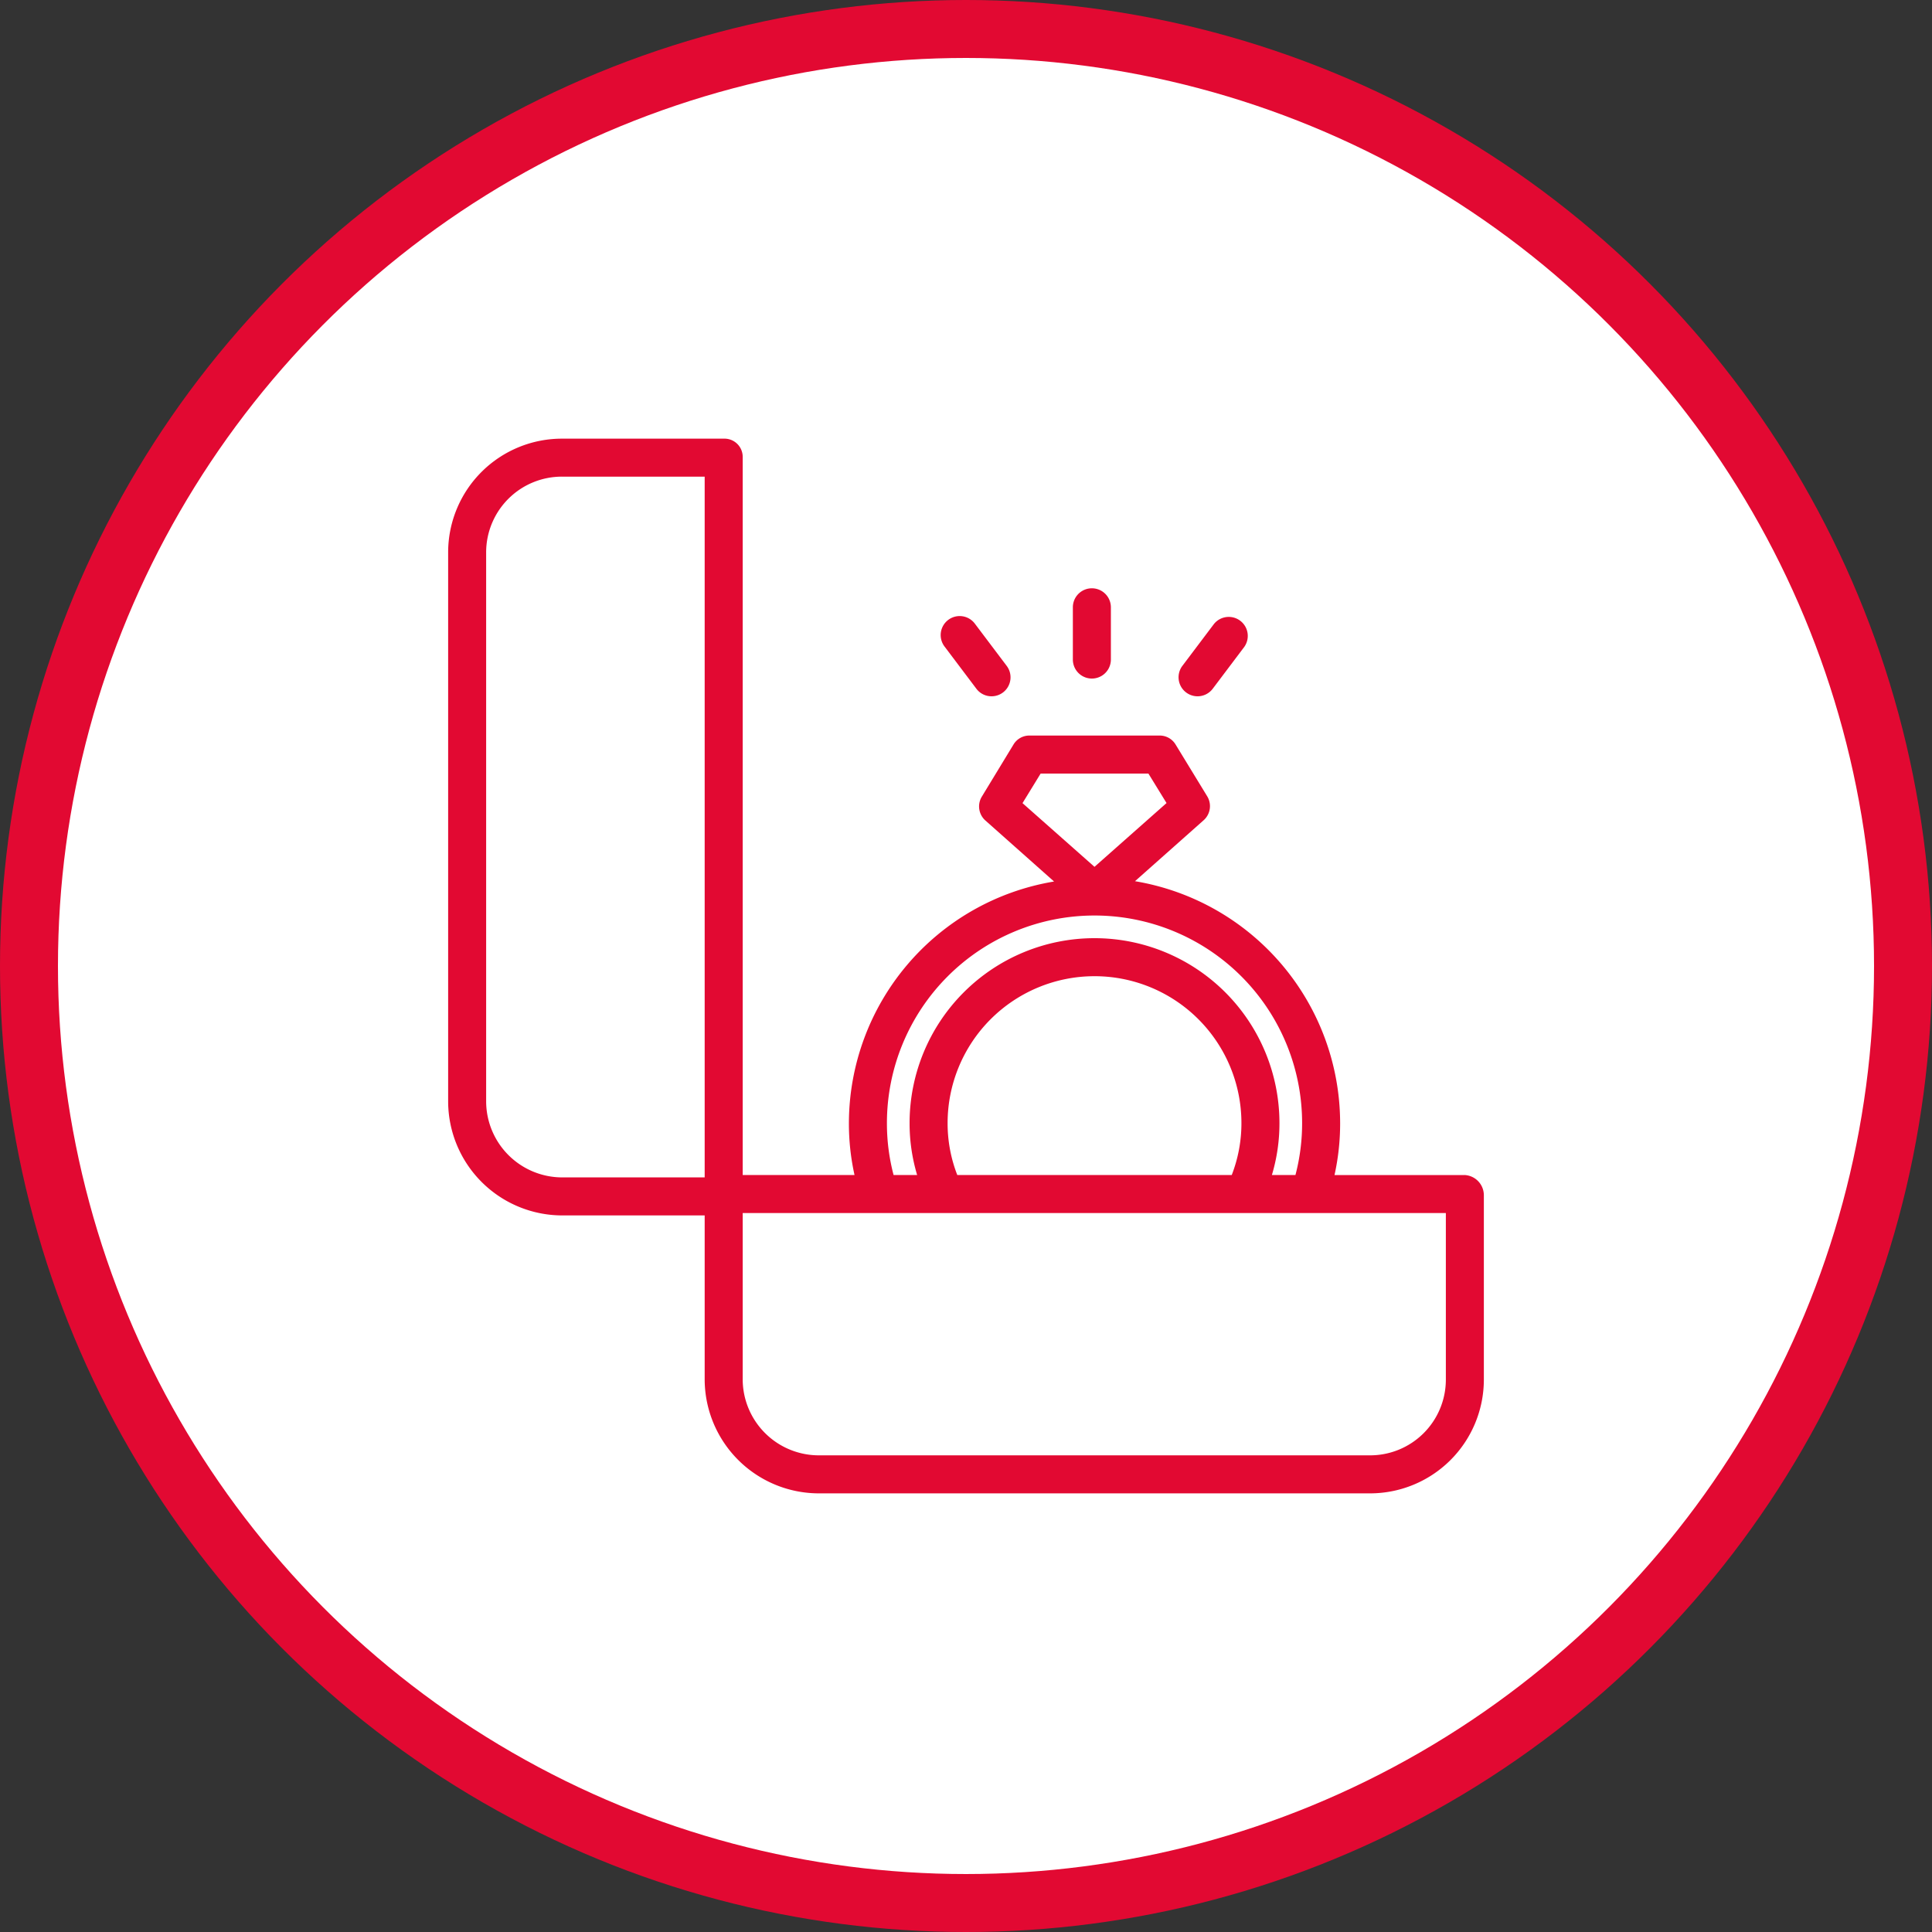
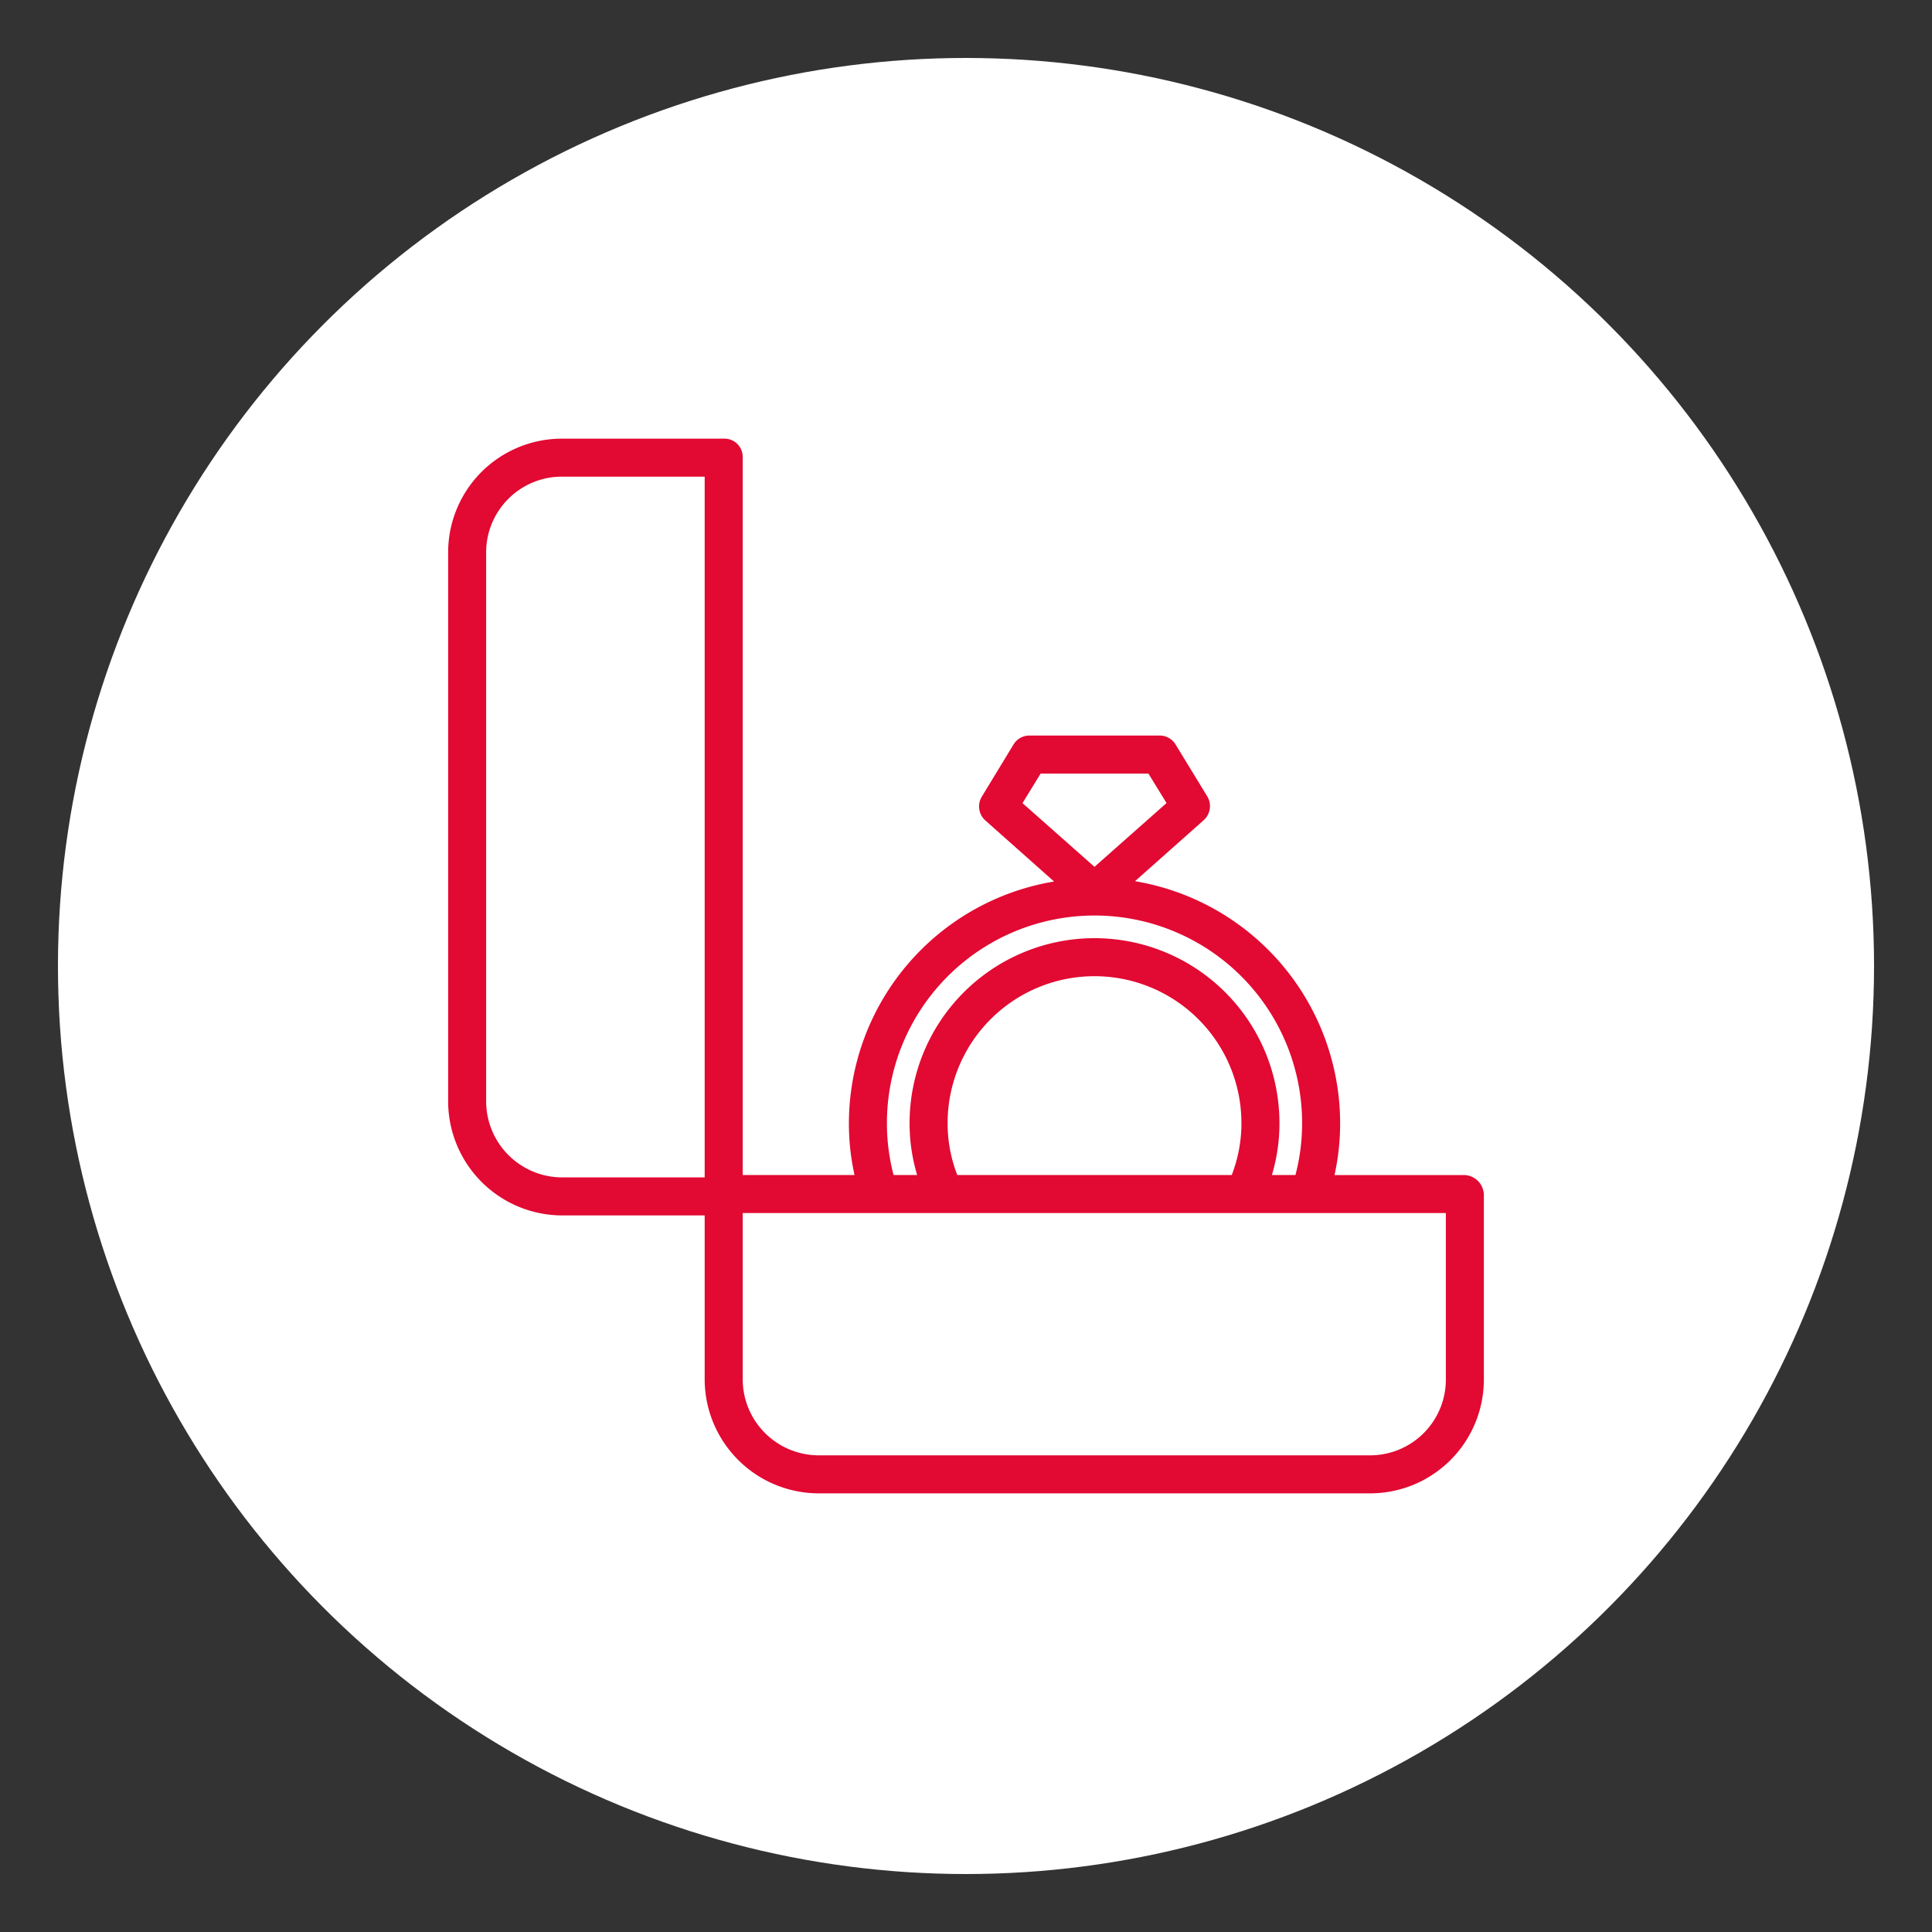
<svg xmlns="http://www.w3.org/2000/svg" width="100" height="100" viewBox="0 0 100 100">
  <rect x="0" y="0" width="100" height="100" fill="#333333" stroke="none" />
  <defs>
    <style>.a{fill:#e20932;}.b{fill:#fff;}</style>
  </defs>
-   <circle class="a" cx="50" cy="50" r="50" />
  <circle class="b" cx="50" cy="50" r="47" />
  <path class="a" d="M74.837,71.436a3.921,3.921,0,0,1-3.954,3.892H42.421a3.943,3.943,0,0,1-3.979-3.892V62.787H74.837ZM36.474,60.942H29.117a3.942,3.942,0,0,1-3.954-3.918V28.563a3.921,3.921,0,0,1,3.954-3.892H36.474Zm13.075-.123a7.361,7.361,0,0,1-.501-2.683,7.604,7.604,0,0,1,15.208-.008,7.402,7.402,0,0,1-.501,2.691Zm-3.642-2.683a10.745,10.745,0,1,1,21.49-.008,10.518,10.518,0,0,1-.345,2.691h-1.219a9.277,9.277,0,0,0,.391-2.683,9.572,9.572,0,1,0-19.144-.008,9.316,9.316,0,0,0,.391,2.691h-1.219a10.459,10.459,0,0,1-.345-2.683m7.956-18.096h5.579l.938,1.526L56.651,44.867l-3.726-3.297ZM75.8,60.82H69.074a12.312,12.312,0,0,0,.291-2.683A12.713,12.713,0,0,0,58.747,45.611l3.552-3.154a.979.979,0,0,0,.187-1.239l-1.648-2.699a.962.962,0,0,0-.841-.447H53.308a.959.959,0,0,0-.841.45l-1.648,2.712a.975.975,0,0,0,.187,1.237l3.552,3.156A12.704,12.704,0,0,0,43.939,58.136a12.295,12.295,0,0,0,.291,2.683H38.442v-37.174a.943.943,0,0,0-.976-.94h-8.349a5.889,5.889,0,0,0-5.921,5.857V57.024a5.913,5.913,0,0,0,5.921,5.886H36.474v8.526a5.913,5.913,0,0,0,5.947,5.86h28.462a5.891,5.891,0,0,0,5.921-5.86v-9.579a1.049,1.049,0,0,0-1.004-1.038" />
-   <path class="a" d="M57.499,34.138v-2.704a.984.984,0,1,0-1.968,0v2.704a.984.984,0,1,0,1.968,0" />
-   <path class="a" d="M61.986,36.04a.985.985,0,0,0,.787-.394l1.628-2.159a.984.984,0,0,0-1.572-1.183l-1.628,2.159a.984.984,0,0,0,.785,1.577Z" />
-   <path class="a" d="M51.319,36.04a.982.982,0,0,0,.785-1.577l-1.628-2.159a.983.983,0,1,0-1.569,1.183l1.628,2.159a.977.977,0,0,0,.785.394" />
</svg>